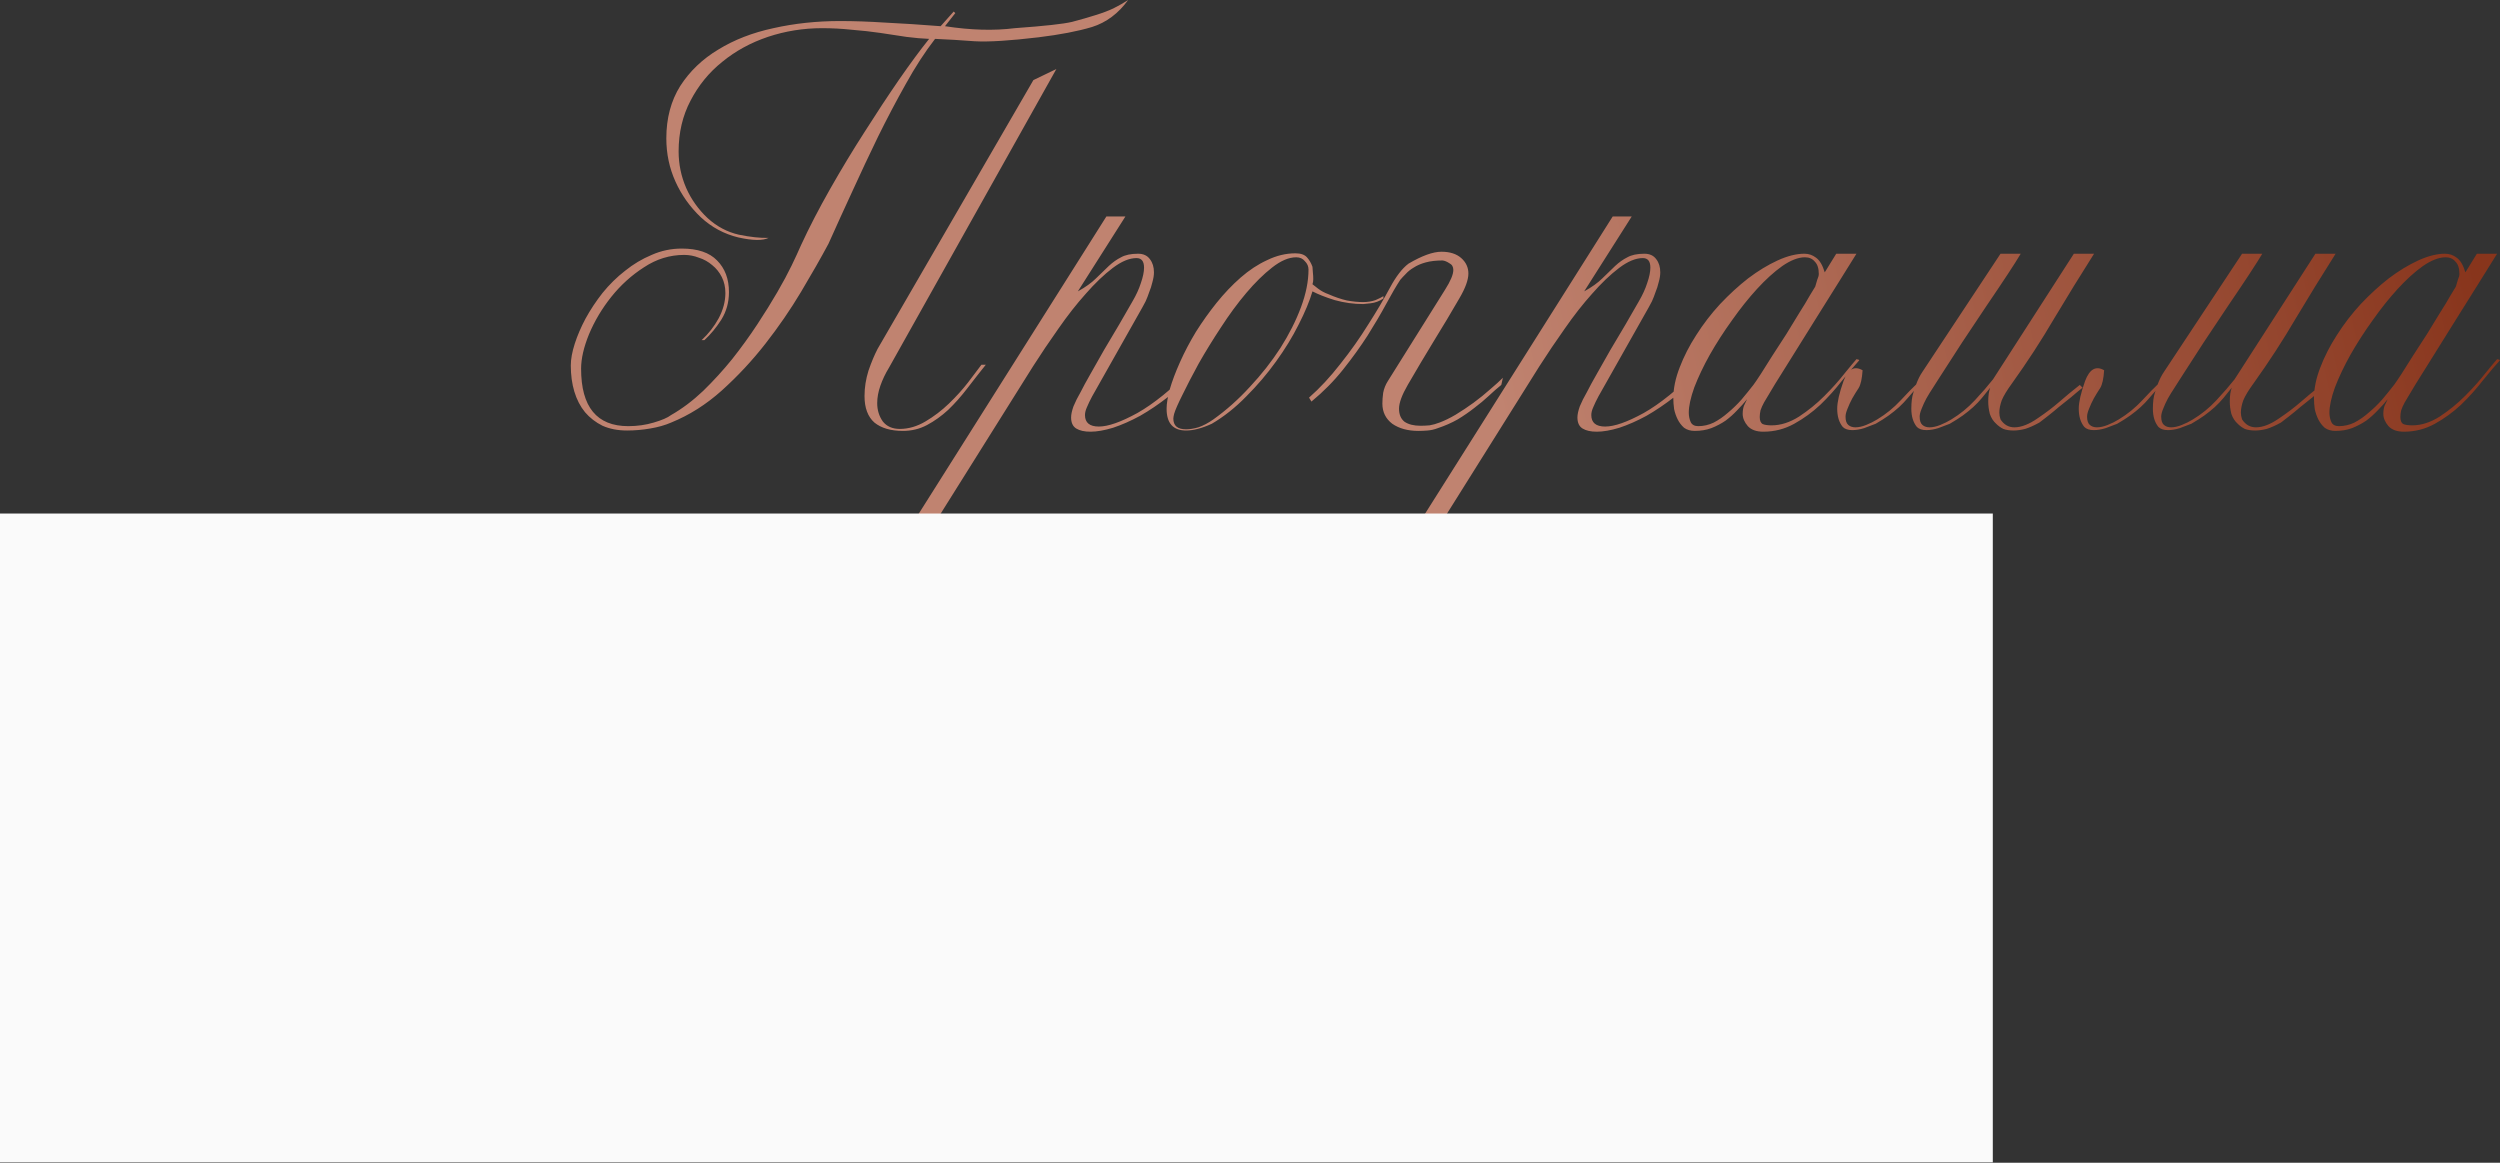
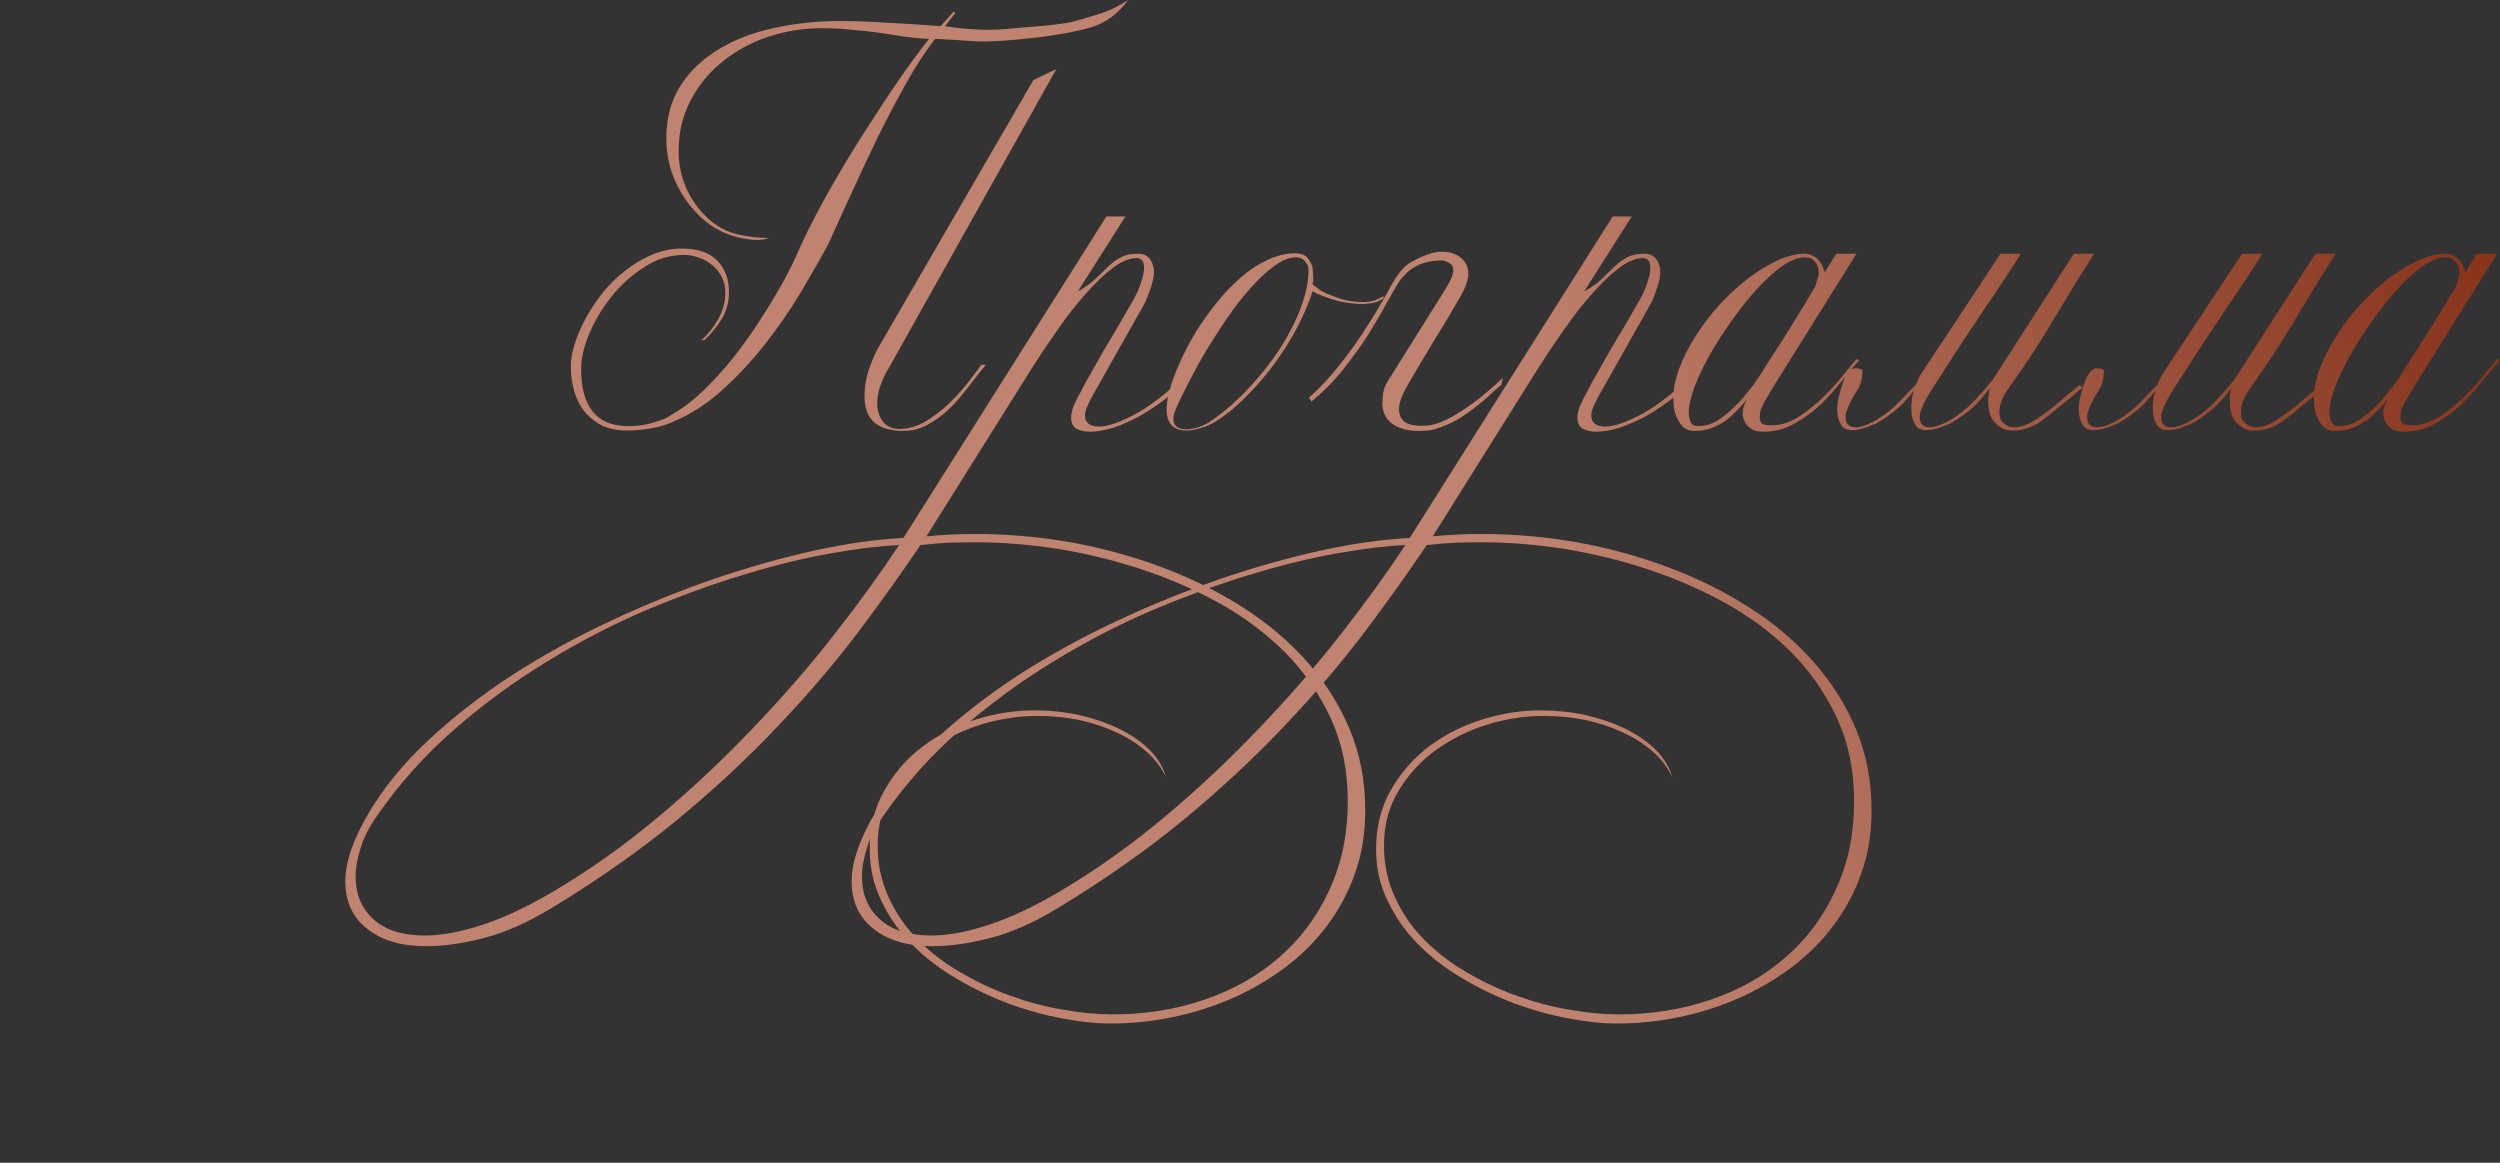
<svg xmlns="http://www.w3.org/2000/svg" width="673" height="313" viewBox="0 0 673 313" fill="none">
  <rect x="0" y="0" width="673" height="313" fill="#333333" stroke="none" />
  <path d="M206.906 64.034C205.341 64.816 202.638 64.781 198.796 63.927C194.955 63.002 191.576 61.188 188.659 58.485C185.742 55.71 183.466 52.509 181.83 48.881C180.194 45.253 179.376 41.376 179.376 37.25C179.376 31.843 180.62 27.148 183.11 23.165C185.671 19.181 189.086 15.909 193.354 13.348C197.623 10.715 202.567 8.795 208.187 7.585C213.878 6.305 219.853 5.665 226.113 5.665C229.884 5.665 233.974 5.807 238.385 6.091C242.866 6.305 247.811 6.625 253.217 7.052L256.738 3.104L257.165 3.53L254.391 7.052C261.291 8.119 267.551 8.297 273.171 7.585C281.139 7.016 286.296 6.447 288.644 5.878C291.063 5.238 293.161 4.633 294.94 4.064C296.789 3.495 298.39 2.89 299.741 2.25C301.164 1.539 302.48 0.792 303.69 0.009C301.057 3.637 297.821 6.056 293.979 7.265C290.209 8.403 285.407 9.328 279.574 10.04C271.82 10.964 266.093 11.32 262.394 11.107C258.695 10.822 255.138 10.609 251.723 10.466C249.02 13.952 246.388 18.007 243.827 22.631C241.266 27.184 238.776 31.915 236.357 36.823C234.01 41.661 231.733 46.498 229.528 51.335C227.323 56.102 225.153 60.868 223.019 65.634C220.956 69.476 218.502 73.779 215.656 78.546C212.811 83.312 209.609 87.972 206.052 92.524C202.495 97.077 198.583 101.274 194.315 105.116C190.117 108.886 185.565 111.767 180.656 113.759C179.02 114.471 177.135 115.004 175.001 115.36C172.938 115.715 170.875 115.893 168.812 115.893C166.322 115.893 164.116 115.466 162.196 114.613C160.346 113.688 158.781 112.479 157.501 110.985C156.22 109.42 155.26 107.57 154.619 105.436C153.979 103.302 153.659 100.954 153.659 98.393C153.659 96.686 154.015 94.73 154.726 92.524C155.438 90.319 156.398 88.078 157.607 85.802C158.888 83.454 160.417 81.142 162.196 78.866C164.045 76.589 166.073 74.598 168.278 72.89C170.483 71.112 172.866 69.689 175.427 68.622C177.988 67.484 180.692 66.915 183.537 66.915C187.805 66.915 190.971 67.982 193.034 70.116C195.168 72.25 196.235 75.096 196.235 78.652C196.235 81.356 195.56 83.81 194.208 86.015C192.856 88.149 191.327 89.999 189.619 91.564H188.873C190.722 89.857 192.252 87.9 193.461 85.695C194.67 83.419 195.275 81.142 195.275 78.866C195.275 77.301 194.955 75.878 194.315 74.598C193.674 73.317 192.821 72.25 191.754 71.396C190.687 70.472 189.477 69.796 188.126 69.369C186.845 68.871 185.529 68.622 184.177 68.622C180.336 68.622 176.743 69.725 173.4 71.93C170.056 74.064 167.104 76.732 164.543 79.933C162.053 83.063 160.062 86.406 158.568 89.963C157.145 93.449 156.433 96.544 156.433 99.247C156.433 109.562 160.666 114.72 169.132 114.72C171.55 114.72 173.827 114.399 175.961 113.759C178.166 113.119 179.731 112.443 180.656 111.732C183.644 110.024 186.525 107.855 189.299 105.223C192.074 102.519 194.67 99.674 197.089 96.686C199.508 93.627 201.749 90.532 203.812 87.402C205.875 84.272 207.689 81.356 209.254 78.652C210.819 75.949 212.099 73.566 213.095 71.503C214.091 69.44 214.945 67.59 215.656 65.954C217.861 61.188 220.458 56.173 223.446 50.908C226.434 45.644 229.528 40.522 232.729 35.543C235.93 30.492 239.025 25.797 242.013 21.457C245.072 17.047 247.775 13.383 250.123 10.466C248.273 10.395 246.245 10.217 244.04 9.933C241.835 9.577 239.487 9.222 236.998 8.866C234.579 8.51 232.018 8.226 229.315 8.012C226.682 7.728 224.015 7.585 221.312 7.585C216.261 7.585 211.388 8.368 206.693 9.933C202.069 11.498 197.978 13.739 194.421 16.655C190.864 19.501 188.019 22.987 185.885 27.113C183.751 31.168 182.684 35.721 182.684 40.771C182.684 44.186 183.359 47.458 184.711 50.588C186.063 53.647 187.983 56.351 190.473 58.698C192.963 60.975 195.773 62.468 198.903 63.18C202.033 63.82 204.701 64.105 206.906 64.034ZM278.187 21.564L284.376 18.576L239.345 98.927C238.349 100.563 237.567 102.199 236.998 103.835C236.428 105.472 236.144 107.037 236.144 108.53C236.144 110.38 236.642 112.016 237.638 113.439C238.705 114.791 240.234 115.466 242.226 115.466C244.574 115.466 246.886 114.791 249.162 113.439C251.439 112.087 253.537 110.487 255.458 108.637C257.379 106.788 259.086 104.902 260.58 102.982C262.074 100.99 263.283 99.389 264.208 98.18H265.382C263.674 100.314 262.003 102.448 260.366 104.582C258.73 106.716 257.023 108.637 255.244 110.345C253.466 111.981 251.581 113.332 249.589 114.399C247.597 115.466 245.427 116 243.08 116C239.807 116 237.247 115.253 235.397 113.759C233.618 112.194 232.729 109.811 232.729 106.61C232.729 104.333 233.085 102.057 233.796 99.781C234.579 97.504 235.397 95.548 236.251 93.912L278.187 21.564ZM367.519 218.226C367.519 224.344 366.594 229.999 364.745 235.192C362.895 240.385 360.37 245.08 357.168 249.277C353.967 253.546 350.161 257.316 345.751 260.588C341.34 263.861 336.609 266.6 331.559 268.805C326.508 271.01 321.208 272.682 315.659 273.82C310.11 274.958 304.562 275.527 299.013 275.527C295.029 275.527 290.654 275.065 285.888 274.14C281.193 273.287 276.426 271.971 271.589 270.192C266.823 268.414 262.199 266.208 257.717 263.576C253.164 260.944 249.145 257.885 245.659 254.399C242.173 250.914 239.399 247.001 237.336 242.662C235.202 238.393 234.135 233.698 234.135 228.576C234.135 222.601 235.486 217.265 238.19 212.57C240.822 207.946 244.272 204.034 248.54 200.832C252.737 197.702 257.468 195.319 262.732 193.683C267.997 192.047 273.225 191.229 278.418 191.229C282.615 191.229 286.67 191.655 290.583 192.509C294.567 193.434 298.159 194.679 301.36 196.244C304.562 197.809 307.265 199.694 309.47 201.899C311.675 204.105 313.134 206.523 313.845 209.155C312.636 206.595 310.857 204.283 308.51 202.22C306.233 200.228 303.53 198.52 300.4 197.098C297.341 195.675 293.998 194.572 290.37 193.79C286.741 193.078 283.007 192.723 279.165 192.723C274.328 192.723 269.384 193.47 264.333 194.963C259.282 196.528 254.694 198.769 250.568 201.686C246.371 204.674 242.956 208.337 240.324 212.677C237.621 217.016 236.269 221.996 236.269 227.616C236.269 232.738 237.265 237.397 239.257 241.595C241.177 245.863 243.81 249.669 247.153 253.012C250.425 256.356 254.231 259.272 258.571 261.762C262.91 264.323 267.392 266.422 272.016 268.058C276.711 269.765 281.406 271.01 286.101 271.793C290.867 272.646 295.314 273.073 299.44 273.073C308.261 273.073 316.513 271.757 324.196 269.125C331.95 266.493 338.672 262.687 344.363 257.707C350.054 252.799 354.536 246.788 357.809 239.674C361.152 232.56 362.824 224.557 362.824 215.665C362.824 207.413 361.294 199.979 358.235 193.363C355.176 186.747 351.086 180.842 345.964 175.649C340.842 170.527 334.902 166.081 328.144 162.311C321.386 158.612 314.308 155.553 306.909 153.134C299.511 150.715 292.006 148.901 284.394 147.692C276.782 146.554 269.597 145.985 262.839 145.985C260.349 145.985 257.859 146.02 255.37 146.091C252.809 146.234 250.283 146.447 247.793 146.732C242.742 154.201 237.123 162.062 230.934 170.314C224.673 178.566 217.56 186.889 209.592 195.284C201.625 203.749 192.626 212.143 182.595 220.466C172.494 228.79 161.111 236.793 148.449 244.476C142.117 248.317 136.106 250.985 130.415 252.479C124.653 253.973 119.424 254.72 114.729 254.72C108.042 254.72 102.742 253.154 98.83 250.024C94.917 246.965 92.961 242.697 92.961 237.22C92.961 232.098 95.06 225.98 99.257 218.866C103.383 211.894 108.825 205.278 115.583 199.018C122.341 192.758 129.882 186.925 138.205 181.518C146.528 176.183 155.349 171.346 164.668 167.006C173.987 162.667 183.307 158.896 192.626 155.695C201.874 152.565 210.873 150.04 219.623 148.119C228.301 146.269 236.162 145.167 243.205 144.811L297.839 58.271H302.961L290.156 78.439C292.219 77.301 293.855 76.127 295.065 74.918C296.345 73.708 297.483 72.606 298.479 71.61C299.546 70.614 300.649 69.831 301.787 69.262C302.925 68.622 304.455 68.302 306.376 68.302C307.798 68.302 308.865 68.8 309.577 69.796C310.288 70.721 310.644 71.894 310.644 73.317C310.644 74.1 310.502 74.989 310.217 75.985C310.004 76.909 309.719 77.799 309.363 78.652C309.079 79.506 308.759 80.324 308.403 81.107C308.047 81.818 307.763 82.352 307.549 82.707L293.998 106.716C293.428 107.784 292.966 108.744 292.61 109.598C292.255 110.38 292.077 111.091 292.077 111.732C292.077 113.795 293.322 114.826 295.812 114.826C298.301 114.826 301.752 113.617 306.162 111.198C310.573 108.708 315.446 104.76 320.781 99.354L321.528 99.781C319.394 102.413 317.046 104.76 314.485 106.823C311.924 108.815 309.399 110.522 306.909 111.945C304.419 113.297 302.001 114.364 299.653 115.146C297.306 115.858 295.278 116.213 293.571 116.213C291.935 116.213 290.654 115.929 289.729 115.36C288.804 114.791 288.342 113.795 288.342 112.372C288.342 111.589 288.556 110.593 288.982 109.384C289.48 108.175 290.121 106.894 290.903 105.543C291.543 104.262 292.433 102.626 293.571 100.634C294.709 98.642 295.918 96.508 297.199 94.232C298.55 91.955 299.902 89.679 301.254 87.402C302.605 85.055 303.815 82.956 304.882 81.107C305.878 79.399 306.625 77.763 307.123 76.198C307.692 74.562 307.976 73.175 307.976 72.037C307.976 70.329 307.3 69.476 305.949 69.476C304.028 69.476 301.894 70.365 299.546 72.143C297.199 73.922 294.78 76.234 292.29 79.079C289.8 81.854 287.346 84.984 284.927 88.469C282.509 91.884 280.232 95.263 278.098 98.607L249.394 144.384C253.733 143.957 258.037 143.744 262.306 143.744C271.056 143.744 279.699 144.491 288.235 145.985C296.843 147.55 305.024 149.791 312.778 152.707C320.603 155.624 327.859 159.216 334.546 163.485C341.233 167.753 346.996 172.626 351.833 178.104C356.741 183.652 360.583 189.735 363.357 196.351C366.132 203.038 367.519 210.258 367.519 218.012V218.226ZM242.031 146.732C236.98 146.945 230.827 147.692 223.571 148.973C216.315 150.253 208.489 152.174 200.095 154.735C191.63 157.296 182.844 160.497 173.738 164.338C164.633 168.251 155.74 172.875 147.062 178.21C138.312 183.546 130.024 189.628 122.199 196.457C114.302 203.358 107.402 211.076 101.498 219.613C99.435 222.529 97.976 225.375 97.123 228.149C96.198 230.924 95.735 233.556 95.735 236.046C95.735 240.741 97.336 244.547 100.537 247.463C103.738 250.38 108.362 251.838 114.409 251.838C118.891 251.838 124.048 250.878 129.882 248.957C135.644 247.108 142.117 244.049 149.302 239.781C159.12 233.947 168.545 227.225 177.58 219.613C186.543 212.072 194.973 204.14 202.87 195.817C210.766 187.565 218.022 179.206 224.638 170.741C231.254 162.275 237.051 154.272 242.031 146.732ZM372.418 80.36C371.351 81.071 370.213 81.498 369.004 81.64C367.794 81.782 367.119 81.854 366.976 81.854C364.415 81.854 361.854 81.498 359.293 80.787C356.803 80.004 354.812 79.222 353.318 78.439C352.535 81.071 351.29 84.059 349.583 87.402C347.947 90.675 345.919 93.983 343.501 97.326C341.153 100.599 338.485 103.729 335.498 106.716C332.581 109.704 329.486 112.159 326.214 114.079C323.582 115.289 321.27 115.893 319.278 115.893C315.792 115.893 314.049 113.937 314.049 110.024C314.049 108.673 314.334 106.93 314.903 104.796C315.543 102.59 316.468 100.136 317.677 97.433C318.887 94.73 320.31 92.026 321.946 89.323C323.653 86.62 325.503 84.023 327.495 81.534C329.558 78.973 331.727 76.696 334.004 74.704C336.28 72.712 338.663 71.147 341.153 70.009C343.643 68.8 346.168 68.195 348.729 68.195C350.152 68.195 351.184 68.551 351.824 69.262C352.464 69.974 352.962 70.827 353.318 71.823C353.318 72.179 353.353 72.677 353.424 73.317C353.496 73.957 353.531 74.562 353.531 75.131C353.531 75.629 353.46 76.091 353.318 76.518C353.531 76.661 354.029 77.052 354.812 77.692C355.665 78.332 356.59 78.83 357.586 79.186C359.364 79.969 361.036 80.538 362.601 80.893C364.166 81.178 365.625 81.32 366.976 81.32C368.186 81.32 369.288 81.142 370.284 80.787C371.28 80.36 371.991 80.004 372.418 79.719V80.36ZM352.251 72.57C352.251 71.716 351.93 70.969 351.29 70.329C350.721 69.618 349.939 69.262 348.943 69.262C346.951 69.262 344.781 70.187 342.434 72.037C340.157 73.815 337.845 76.091 335.498 78.866C333.15 81.64 330.874 84.735 328.668 88.149C326.463 91.493 324.471 94.73 322.693 97.86C320.985 100.99 319.527 103.8 318.318 106.29C317.108 108.708 316.361 110.416 316.077 111.412C315.935 111.981 315.863 112.408 315.863 112.692C315.863 114.613 317.002 115.573 319.278 115.573C320.274 115.573 321.377 115.395 322.586 115.04C323.866 114.613 325.218 113.901 326.641 112.905C330.127 110.416 333.399 107.499 336.458 104.155C339.588 100.812 342.327 97.326 344.674 93.698C347.022 89.999 348.872 86.335 350.223 82.707C351.575 79.079 352.251 75.7 352.251 72.57ZM379.178 70.969C382.806 68.835 385.759 67.768 388.035 67.768C390.312 67.768 392.09 68.337 393.37 69.476C394.651 70.614 395.291 72.001 395.291 73.637C395.291 75.344 394.473 77.585 392.837 80.36C390.703 84.059 388.426 87.865 386.008 91.777C383.66 95.619 381.313 99.567 378.965 103.622C377.4 106.325 376.617 108.459 376.617 110.024C376.617 111.589 377.115 112.763 378.111 113.546C379.178 114.257 380.601 114.613 382.38 114.613C383.162 114.613 383.98 114.577 384.834 114.506C385.688 114.364 386.577 114.115 387.502 113.759C388.853 113.261 390.312 112.55 391.877 111.625C393.513 110.629 395.113 109.562 396.678 108.424C398.315 107.214 399.808 106.005 401.16 104.796C402.583 103.586 403.721 102.555 404.575 101.701L404.148 103.622C403.081 104.476 401.943 105.472 400.733 106.61C399.595 107.677 398.315 108.744 396.892 109.811C395.54 110.878 394.046 111.91 392.41 112.905C390.774 113.83 388.995 114.613 387.075 115.253C386.15 115.609 385.225 115.822 384.3 115.893C383.447 115.964 382.629 116 381.846 116C379.001 116 376.653 115.36 374.803 114.079C373.025 112.728 372.136 110.914 372.136 108.637C372.136 107.784 372.207 106.823 372.349 105.756C372.563 104.618 372.989 103.551 373.63 102.555L388.995 78.012C390.489 75.665 391.236 73.886 391.236 72.677C391.236 71.823 390.881 71.219 390.169 70.863C389.529 70.436 388.924 70.187 388.355 70.116C386.577 70.116 385.047 70.294 383.767 70.649C382.486 71.005 381.419 71.468 380.566 72.037C379.712 72.534 379.001 73.104 378.431 73.744C377.862 74.313 377.364 74.847 376.938 75.344C375.87 76.981 374.626 79.115 373.203 81.747C371.78 84.379 370.108 87.225 368.188 90.284C366.267 93.271 364.062 96.33 361.572 99.46C359.082 102.59 356.236 105.472 353.035 108.104L352.395 107.037C355.312 104.476 358.121 101.452 360.825 97.966C363.599 94.481 366.089 90.959 368.294 87.402C370.571 83.846 372.527 80.538 374.163 77.479C375.799 74.42 377.471 72.25 379.178 70.969ZM503.821 218.226C503.821 224.344 502.896 229.999 501.046 235.192C499.197 240.385 496.671 245.08 493.47 249.277C490.269 253.546 486.463 257.316 482.053 260.588C477.642 263.861 472.911 266.6 467.86 268.805C462.81 271.01 457.51 272.682 451.961 273.82C446.412 274.958 440.864 275.527 435.315 275.527C431.331 275.527 426.956 275.065 422.19 274.14C417.495 273.287 412.728 271.971 407.891 270.192C403.125 268.414 398.501 266.208 394.019 263.576C389.466 260.944 385.447 257.885 381.961 254.399C378.475 250.914 375.701 247.001 373.638 242.662C371.504 238.393 370.437 233.698 370.437 228.576C370.437 222.601 371.788 217.265 374.492 212.57C377.124 207.946 380.574 204.034 384.842 200.832C389.039 197.702 393.77 195.319 399.034 193.683C404.299 192.047 409.527 191.229 414.72 191.229C418.917 191.229 422.972 191.655 426.885 192.509C430.869 193.434 434.461 194.679 437.662 196.244C440.864 197.809 443.567 199.694 445.772 201.899C447.977 204.105 449.436 206.523 450.147 209.155C448.938 206.595 447.159 204.283 444.812 202.22C442.535 200.228 439.832 198.52 436.702 197.098C433.643 195.675 430.3 194.572 426.671 193.79C423.043 193.078 419.309 192.723 415.467 192.723C410.63 192.723 405.686 193.47 400.635 194.963C395.584 196.528 390.996 198.769 386.87 201.686C382.672 204.674 379.258 208.337 376.626 212.677C373.922 217.016 372.571 221.996 372.571 227.616C372.571 232.738 373.567 237.397 375.559 241.595C377.479 245.863 380.112 249.669 383.455 253.012C386.727 256.356 390.533 259.272 394.873 261.762C399.212 264.323 403.694 266.422 408.318 268.058C413.013 269.765 417.708 271.01 422.403 271.793C427.169 272.646 431.616 273.073 435.742 273.073C444.563 273.073 452.815 271.757 460.498 269.125C468.252 266.493 474.974 262.687 480.665 257.707C486.356 252.799 490.838 246.788 494.11 239.674C497.454 232.56 499.126 224.557 499.126 215.665C499.126 207.413 497.596 199.979 494.537 193.363C491.478 186.747 487.388 180.842 482.266 175.649C477.144 170.527 471.204 166.081 464.446 162.311C457.688 158.612 450.609 155.553 443.211 153.134C435.813 150.715 428.308 148.901 420.696 147.692C413.084 146.554 405.899 145.985 399.141 145.985C396.651 145.985 394.161 146.02 391.671 146.091C389.11 146.234 386.585 146.447 384.095 146.732C379.044 154.201 373.425 162.062 367.235 170.314C360.975 178.566 353.862 186.889 345.894 195.284C337.927 203.749 328.928 212.143 318.897 220.466C308.795 228.79 297.413 236.793 284.751 244.476C278.419 248.317 272.408 250.985 266.717 252.479C260.955 253.973 255.726 254.72 251.031 254.72C244.344 254.72 239.044 253.154 235.132 250.024C231.219 246.965 229.263 242.697 229.263 237.22C229.263 232.098 231.361 225.98 235.559 218.866C239.685 211.894 245.127 205.278 251.885 199.018C258.643 192.758 266.184 186.925 274.507 181.518C282.83 176.183 291.651 171.346 300.97 167.006C310.289 162.667 319.608 158.896 328.928 155.695C338.176 152.565 347.175 150.04 355.925 148.119C364.603 146.269 372.464 145.167 379.507 144.811L434.141 58.271H439.263L426.458 78.439C428.521 77.301 430.157 76.127 431.367 74.918C432.647 73.708 433.785 72.606 434.781 71.61C435.848 70.614 436.951 69.831 438.089 69.262C439.227 68.622 440.757 68.302 442.678 68.302C444.1 68.302 445.167 68.8 445.879 69.796C446.59 70.721 446.946 71.894 446.946 73.317C446.946 74.1 446.804 74.989 446.519 75.985C446.306 76.909 446.021 77.799 445.665 78.652C445.381 79.506 445.061 80.324 444.705 81.107C444.349 81.818 444.065 82.352 443.851 82.707L430.3 106.716C429.73 107.784 429.268 108.744 428.912 109.598C428.557 110.38 428.379 111.091 428.379 111.732C428.379 113.795 429.624 114.826 432.114 114.826C434.603 114.826 438.054 113.617 442.464 111.198C446.875 108.708 451.748 104.76 457.083 99.354L457.83 99.781C455.696 102.413 453.348 104.76 450.787 106.823C448.226 108.815 445.701 110.522 443.211 111.945C440.721 113.297 438.303 114.364 435.955 115.146C433.607 115.858 431.58 116.213 429.873 116.213C428.237 116.213 426.956 115.929 426.031 115.36C425.106 114.791 424.644 113.795 424.644 112.372C424.644 111.589 424.857 110.593 425.284 109.384C425.782 108.175 426.422 106.894 427.205 105.543C427.845 104.262 428.734 102.626 429.873 100.634C431.011 98.642 432.22 96.508 433.501 94.232C434.852 91.955 436.204 89.679 437.556 87.402C438.907 85.055 440.117 82.956 441.184 81.107C442.18 79.399 442.927 77.763 443.425 76.198C443.994 74.562 444.278 73.175 444.278 72.037C444.278 70.329 443.602 69.476 442.251 69.476C440.33 69.476 438.196 70.365 435.848 72.143C433.501 73.922 431.082 76.234 428.592 79.079C426.102 81.854 423.648 84.984 421.229 88.469C418.811 91.884 416.534 95.263 414.4 98.607L385.696 144.384C390.035 143.957 394.339 143.744 398.607 143.744C407.357 143.744 416.001 144.491 424.537 145.985C433.145 147.55 441.326 149.791 449.08 152.707C456.905 155.624 464.161 159.216 470.848 163.485C477.535 167.753 483.297 172.626 488.135 178.104C493.043 183.652 496.885 189.735 499.659 196.351C502.434 203.038 503.821 210.258 503.821 218.012V218.226ZM378.333 146.732C373.282 146.945 367.129 147.692 359.873 148.973C352.617 150.253 344.791 152.174 336.397 154.735C327.932 157.296 319.146 160.497 310.04 164.338C300.935 168.251 292.042 172.875 283.364 178.21C274.614 183.546 266.326 189.628 258.501 196.457C250.604 203.358 243.704 211.076 237.799 219.613C235.736 222.529 234.278 225.375 233.424 228.149C232.5 230.924 232.037 233.556 232.037 236.046C232.037 240.741 233.638 244.547 236.839 247.463C240.04 250.38 244.664 251.838 250.711 251.838C255.193 251.838 260.35 250.878 266.184 248.957C271.946 247.108 278.419 244.049 285.604 239.781C295.421 233.947 304.847 227.225 313.882 219.613C322.845 212.072 331.275 204.14 339.171 195.817C347.068 187.565 354.324 179.206 360.94 170.741C367.556 162.275 373.353 154.272 378.333 146.732ZM500.504 97.006C499.152 98.5 497.587 100.35 495.809 102.555C494.101 104.76 492.181 106.894 490.046 108.957C487.912 110.949 485.565 112.657 483.004 114.079C480.443 115.502 477.668 116.213 474.681 116.213C472.831 116.213 471.444 115.715 470.519 114.72C469.594 113.652 469.132 112.55 469.132 111.412C469.132 110.629 469.238 109.918 469.452 109.277C469.736 108.637 470.021 108.033 470.306 107.463C469.523 108.459 468.634 109.455 467.638 110.451C466.713 111.447 465.682 112.372 464.543 113.226C463.405 114.008 462.125 114.684 460.702 115.253C459.35 115.751 457.856 116 456.22 116C455.082 116 454.122 115.715 453.339 115.146C452.628 114.506 452.059 113.759 451.632 112.905C451.205 112.052 450.885 111.127 450.671 110.131C450.529 109.064 450.458 108.104 450.458 107.25C450.458 104.618 451.027 101.843 452.165 98.927C453.304 95.939 454.797 93.022 456.647 90.177C458.497 87.26 460.631 84.486 463.049 81.854C465.539 79.222 468.065 76.909 470.626 74.918C473.258 72.926 475.89 71.325 478.522 70.116C481.154 68.906 483.573 68.302 485.778 68.302C486.916 68.302 487.948 68.657 488.873 69.369C489.869 70.08 490.651 71.396 491.22 73.317L494.315 68.302H499.757C498.761 69.938 497.231 72.392 495.168 75.665C493.177 78.866 490.971 82.387 488.553 86.229C486.205 89.999 483.786 93.876 481.296 97.86C478.807 101.772 476.672 105.258 474.894 108.317C474.467 109.1 474.147 109.811 473.934 110.451C473.791 111.091 473.72 111.696 473.72 112.265C473.72 113.261 474.005 113.901 474.574 114.186C475.143 114.399 475.925 114.506 476.921 114.506C479.34 114.506 481.794 113.724 484.284 112.159C486.774 110.522 489.05 108.673 491.113 106.61C493.248 104.476 495.062 102.448 496.556 100.527C498.121 98.607 499.188 97.326 499.757 96.686C500.255 96.757 500.504 96.864 500.504 97.006ZM489.62 73.744C489.62 72.25 489.264 71.147 488.553 70.436C487.912 69.653 487.023 69.262 485.885 69.262C484.106 69.262 482.079 70.045 479.803 71.61C477.597 73.175 475.321 75.238 472.973 77.799C470.697 80.289 468.456 83.099 466.251 86.229C464.045 89.288 462.054 92.382 460.275 95.512C458.568 98.571 457.181 101.488 456.113 104.262C455.118 107.037 454.62 109.313 454.62 111.091C454.62 112.016 454.797 112.87 455.153 113.652C455.509 114.364 456.185 114.72 457.181 114.72C458.603 114.72 459.991 114.399 461.342 113.759C462.694 113.048 463.974 112.159 465.184 111.091C466.464 110.024 467.673 108.851 468.812 107.57C469.95 106.218 471.017 104.902 472.013 103.622C472.44 103.053 473.116 102.057 474.04 100.634C474.965 99.211 475.997 97.575 477.135 95.726C478.344 93.876 479.589 91.955 480.87 89.963C482.15 87.9 483.324 85.98 484.391 84.201C485.529 82.423 486.454 80.893 487.165 79.613C487.948 78.332 488.446 77.514 488.659 77.159C488.801 76.589 488.979 75.985 489.193 75.344C489.477 74.704 489.62 74.171 489.62 73.744ZM501.407 99.674C501.264 101.95 500.909 103.551 500.34 104.476C499.77 105.329 499.201 106.254 498.632 107.25C498.134 108.175 497.707 109.1 497.352 110.024C496.996 110.878 496.818 111.589 496.818 112.159C496.818 113.226 497.067 113.973 497.565 114.399C498.063 114.826 498.703 115.04 499.486 115.04C500.34 115.04 501.3 114.826 502.367 114.399C503.434 113.973 504.43 113.475 505.355 112.905C507.702 111.483 509.801 109.775 511.651 107.784C513.571 105.721 514.958 104.298 515.812 103.515C516.31 102.164 516.879 101.025 517.519 100.101L538.541 68.302H543.983C543.271 69.511 542.098 71.361 540.461 73.851C538.825 76.34 536.94 79.15 534.806 82.281C532.743 85.411 530.538 88.719 528.19 92.204C525.914 95.69 523.78 98.998 521.788 102.128C521.361 102.768 520.863 103.551 520.294 104.476C519.725 105.329 519.156 106.254 518.586 107.25C518.089 108.175 517.662 109.1 517.306 110.024C516.95 110.878 516.772 111.589 516.772 112.159C516.772 113.226 517.021 113.973 517.519 114.399C518.017 114.826 518.658 115.04 519.44 115.04C520.294 115.04 521.254 114.826 522.321 114.399C523.388 113.973 524.384 113.475 525.309 112.905C527.657 111.483 529.755 109.775 531.605 107.784C533.526 105.721 535.162 103.835 536.513 102.128L558.282 68.302H563.724C560.024 74.135 556.432 79.969 552.946 85.802C549.532 91.635 545.761 97.433 541.635 103.195C540.284 105.045 539.359 106.574 538.861 107.784C538.434 108.993 538.221 110.096 538.221 111.091C538.221 111.661 538.327 112.265 538.541 112.905C539.466 114.328 540.71 115.04 542.276 115.04C544.125 115.04 546.224 114.222 548.571 112.585C550.777 111.091 552.697 109.633 554.333 108.21C556.041 106.716 557.89 105.187 559.882 103.622L560.629 104.369C559.633 105.151 558.602 106.005 557.535 106.93C556.468 107.784 555.401 108.637 554.333 109.491C553.338 110.345 552.342 111.163 551.346 111.945C550.421 112.657 549.638 113.261 548.998 113.759C547.575 114.542 546.295 115.111 545.157 115.466C544.018 115.751 542.987 115.893 542.062 115.893C540.995 115.893 540.07 115.751 539.288 115.466C538.576 115.111 537.936 114.648 537.367 114.079C536.584 113.368 536.015 112.479 535.66 111.412C535.375 110.273 535.233 109.171 535.233 108.104C535.233 106.539 535.411 105.294 535.766 104.369C534.984 105.365 534.237 106.29 533.526 107.143C532.814 107.997 532.032 108.815 531.178 109.598C530.395 110.309 529.471 111.056 528.404 111.838C527.408 112.55 526.234 113.297 524.882 114.079C523.957 114.435 522.926 114.826 521.788 115.253C520.649 115.609 519.582 115.787 518.586 115.787C517.448 115.787 516.595 115.502 516.026 114.933C515.03 113.724 514.532 112.087 514.532 110.024C514.532 108.246 514.709 106.823 515.065 105.756C515.421 104.618 515.634 104.262 515.705 104.689C514.994 105.472 514.283 106.29 513.571 107.143C512.86 107.997 512.077 108.815 511.224 109.598C510.441 110.309 509.516 111.056 508.449 111.838C507.453 112.55 506.28 113.297 504.928 114.079C504.003 114.435 502.972 114.826 501.833 115.253C500.695 115.609 499.628 115.787 498.632 115.787C497.494 115.787 496.64 115.502 496.071 114.933C495.075 113.724 494.577 112.087 494.577 110.024C494.577 108.246 495.146 105.756 496.285 102.555C497.494 99.354 499.201 98.393 501.407 99.674ZM566.431 99.674C566.289 101.95 565.933 103.551 565.364 104.476C564.795 105.329 564.226 106.254 563.657 107.25C563.159 108.175 562.732 109.1 562.376 110.024C562.021 110.878 561.843 111.589 561.843 112.159C561.843 113.226 562.092 113.973 562.59 114.399C563.088 114.826 563.728 115.04 564.511 115.04C565.364 115.04 566.325 114.826 567.392 114.399C568.459 113.973 569.455 113.475 570.38 112.905C572.727 111.483 574.826 109.775 576.675 107.784C578.596 105.721 579.983 104.298 580.837 103.515C581.335 102.164 581.904 101.025 582.544 100.101L603.566 68.302H609.008C608.296 69.511 607.122 71.361 605.486 73.851C603.85 76.34 601.965 79.15 599.831 82.281C597.768 85.411 595.562 88.719 593.215 92.204C590.938 95.69 588.804 98.998 586.812 102.128C586.386 102.768 585.888 103.551 585.319 104.476C584.749 105.329 584.18 106.254 583.611 107.25C583.113 108.175 582.686 109.1 582.331 110.024C581.975 110.878 581.797 111.589 581.797 112.159C581.797 113.226 582.046 113.973 582.544 114.399C583.042 114.826 583.682 115.04 584.465 115.04C585.319 115.04 586.279 114.826 587.346 114.399C588.413 113.973 589.409 113.475 590.334 112.905C592.681 111.483 594.78 109.775 596.63 107.784C598.55 105.721 600.186 103.835 601.538 102.128L623.306 68.302H628.748C625.049 74.135 621.457 79.969 617.971 85.802C614.556 91.635 610.786 97.433 606.66 103.195C605.308 105.045 604.384 106.574 603.886 107.784C603.459 108.993 603.245 110.096 603.245 111.091C603.245 111.661 603.352 112.265 603.566 112.905C604.49 114.328 605.735 115.04 607.3 115.04C609.15 115.04 611.248 114.222 613.596 112.585C615.801 111.091 617.722 109.633 619.358 108.21C621.066 106.716 622.915 105.187 624.907 103.622L625.654 104.369C624.658 105.151 623.626 106.005 622.559 106.93C621.492 107.784 620.425 108.637 619.358 109.491C618.362 110.345 617.366 111.163 616.37 111.945C615.446 112.657 614.663 113.261 614.023 113.759C612.6 114.542 611.32 115.111 610.181 115.466C609.043 115.751 608.012 115.893 607.087 115.893C606.02 115.893 605.095 115.751 604.312 115.466C603.601 115.111 602.961 114.648 602.392 114.079C601.609 113.368 601.04 112.479 600.684 111.412C600.4 110.273 600.258 109.171 600.258 108.104C600.258 106.539 600.435 105.294 600.791 104.369C600.009 105.365 599.262 106.29 598.55 107.143C597.839 107.997 597.056 108.815 596.203 109.598C595.42 110.309 594.495 111.056 593.428 111.838C592.432 112.55 591.259 113.297 589.907 114.079C588.982 114.435 587.951 114.826 586.812 115.253C585.674 115.609 584.607 115.787 583.611 115.787C582.473 115.787 581.619 115.502 581.05 114.933C580.054 113.724 579.556 112.087 579.556 110.024C579.556 108.246 579.734 106.823 580.09 105.756C580.446 104.618 580.659 104.262 580.73 104.689C580.019 105.472 579.307 106.29 578.596 107.143C577.885 107.997 577.102 108.815 576.248 109.598C575.466 110.309 574.541 111.056 573.474 111.838C572.478 112.55 571.304 113.297 569.953 114.079C569.028 114.435 567.996 114.826 566.858 115.253C565.72 115.609 564.653 115.787 563.657 115.787C562.519 115.787 561.665 115.502 561.096 114.933C560.1 113.724 559.602 112.087 559.602 110.024C559.602 108.246 560.171 105.756 561.309 102.555C562.519 99.354 564.226 98.393 566.431 99.674ZM672.965 97.006C671.614 98.5 670.049 100.35 668.27 102.555C666.563 104.76 664.642 106.894 662.508 108.957C660.374 110.949 658.026 112.657 655.465 114.079C652.904 115.502 650.13 116.213 647.142 116.213C645.293 116.213 643.905 115.715 642.981 114.72C642.056 113.652 641.593 112.55 641.593 111.412C641.593 110.629 641.7 109.918 641.913 109.277C642.198 108.637 642.483 108.033 642.767 107.463C641.985 108.459 641.095 109.455 640.099 110.451C639.175 111.447 638.143 112.372 637.005 113.226C635.867 114.008 634.586 114.684 633.163 115.253C631.812 115.751 630.318 116 628.682 116C627.544 116 626.583 115.715 625.801 115.146C625.089 114.506 624.52 113.759 624.093 112.905C623.666 112.052 623.346 111.127 623.133 110.131C622.991 109.064 622.92 108.104 622.92 107.25C622.92 104.618 623.489 101.843 624.627 98.927C625.765 95.939 627.259 93.022 629.109 90.177C630.958 87.26 633.092 84.486 635.511 81.854C638.001 79.222 640.526 76.909 643.087 74.918C645.719 72.926 648.351 71.325 650.984 70.116C653.616 68.906 656.034 68.302 658.24 68.302C659.378 68.302 660.409 68.657 661.334 69.369C662.33 70.08 663.113 71.396 663.682 73.317L666.776 68.302H672.218C671.222 69.938 669.693 72.392 667.63 75.665C665.638 78.866 663.433 82.387 661.014 86.229C658.667 89.999 656.248 93.876 653.758 97.86C651.268 101.772 649.134 105.258 647.356 108.317C646.929 109.1 646.609 109.811 646.395 110.451C646.253 111.091 646.182 111.696 646.182 112.265C646.182 113.261 646.466 113.901 647.035 114.186C647.605 114.399 648.387 114.506 649.383 114.506C651.802 114.506 654.256 113.724 656.746 112.159C659.236 110.522 661.512 108.673 663.575 106.61C665.709 104.476 667.523 102.448 669.017 100.527C670.582 98.607 671.649 97.326 672.218 96.686C672.716 96.757 672.965 96.864 672.965 97.006ZM662.081 73.744C662.081 72.25 661.725 71.147 661.014 70.436C660.374 69.653 659.485 69.262 658.346 69.262C656.568 69.262 654.54 70.045 652.264 71.61C650.059 73.175 647.782 75.238 645.435 77.799C643.158 80.289 640.918 83.099 638.712 86.229C636.507 89.288 634.515 92.382 632.737 95.512C631.029 98.571 629.642 101.488 628.575 104.262C627.579 107.037 627.081 109.313 627.081 111.091C627.081 112.016 627.259 112.87 627.615 113.652C627.97 114.364 628.646 114.72 629.642 114.72C631.065 114.72 632.452 114.399 633.804 113.759C635.155 113.048 636.436 112.159 637.645 111.091C638.926 110.024 640.135 108.851 641.273 107.57C642.411 106.218 643.478 104.902 644.474 103.622C644.901 103.053 645.577 102.057 646.502 100.634C647.427 99.211 648.458 97.575 649.596 95.726C650.806 93.876 652.051 91.955 653.331 89.963C654.612 87.9 655.785 85.98 656.852 84.201C657.991 82.423 658.915 80.893 659.627 79.613C660.409 78.332 660.907 77.514 661.121 77.159C661.263 76.589 661.441 75.985 661.654 75.344C661.939 74.704 662.081 74.171 662.081 73.744Z" fill="url(#paint0_linear_41_555)" />
-   <rect y="138.245" width="536.463" height="174.662" fill="#FAFAFA" />
  <defs>
    <linearGradient id="paint0_linear_41_555" x1="434.327" y1="243.616" x2="692.213" y2="184.304" gradientUnits="userSpaceOnUse">
      <stop stop-color="#C08370" />
      <stop offset="1" stop-color="#88351C" />
    </linearGradient>
  </defs>
</svg>